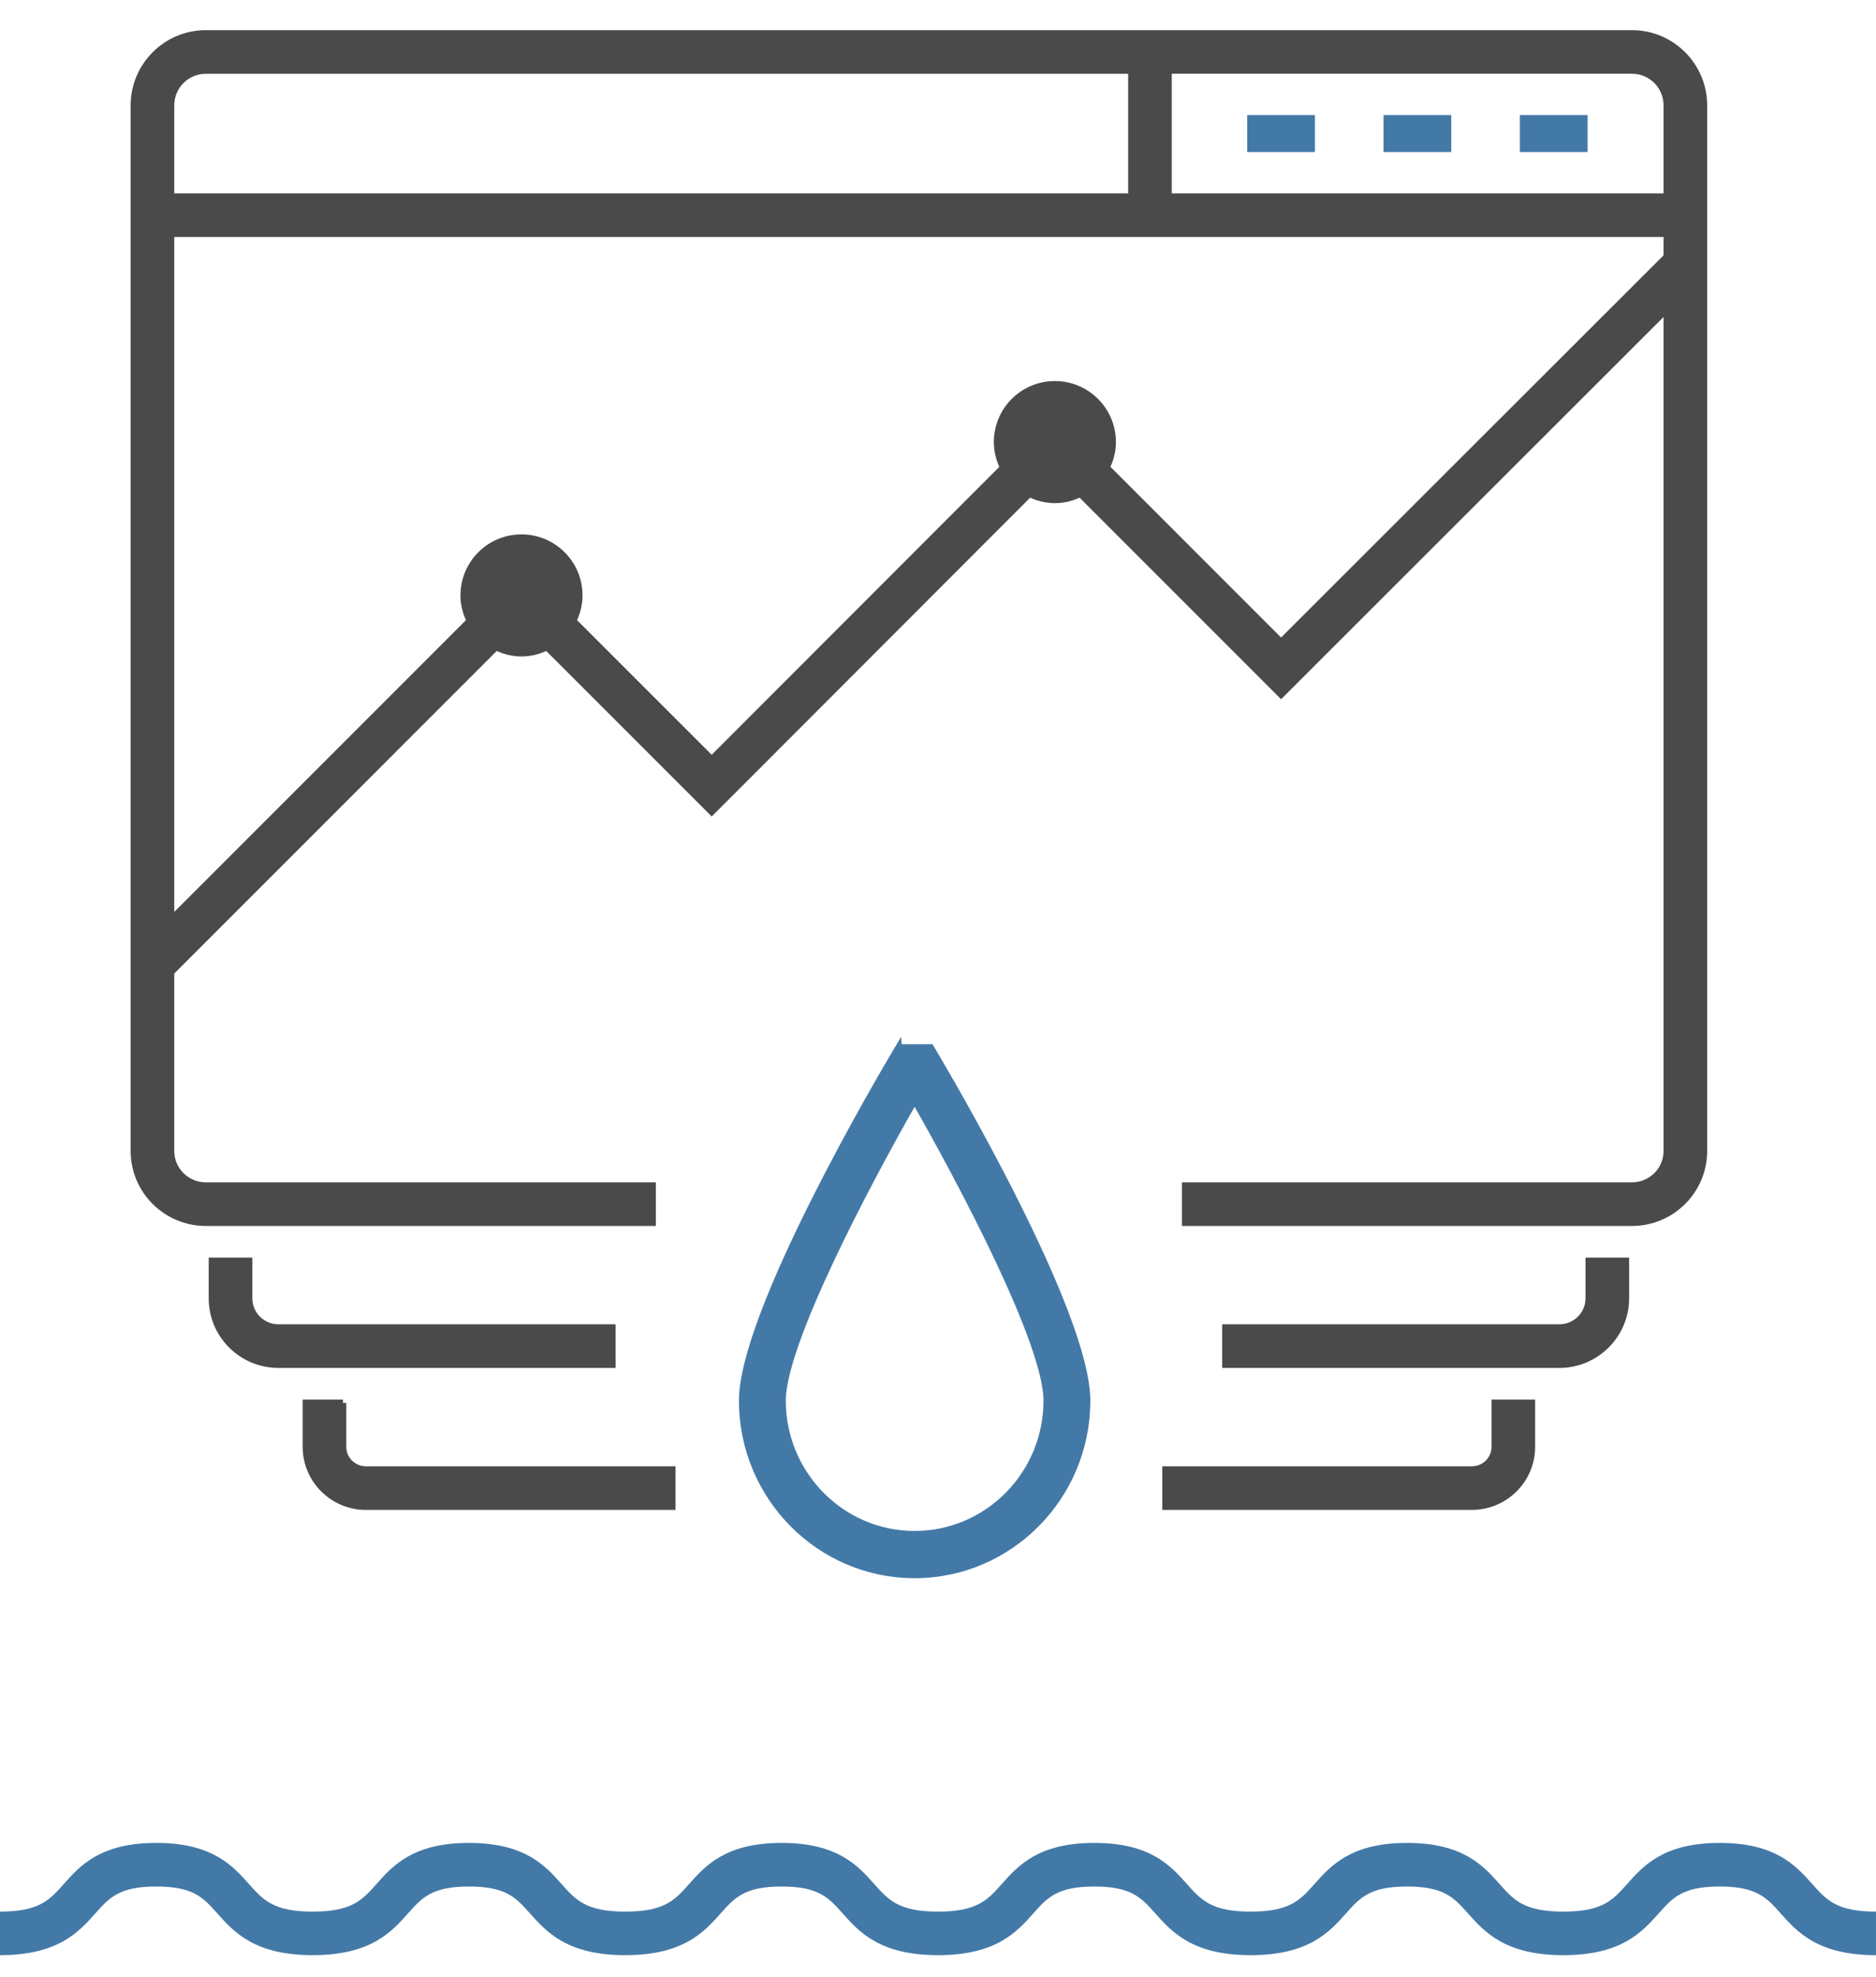
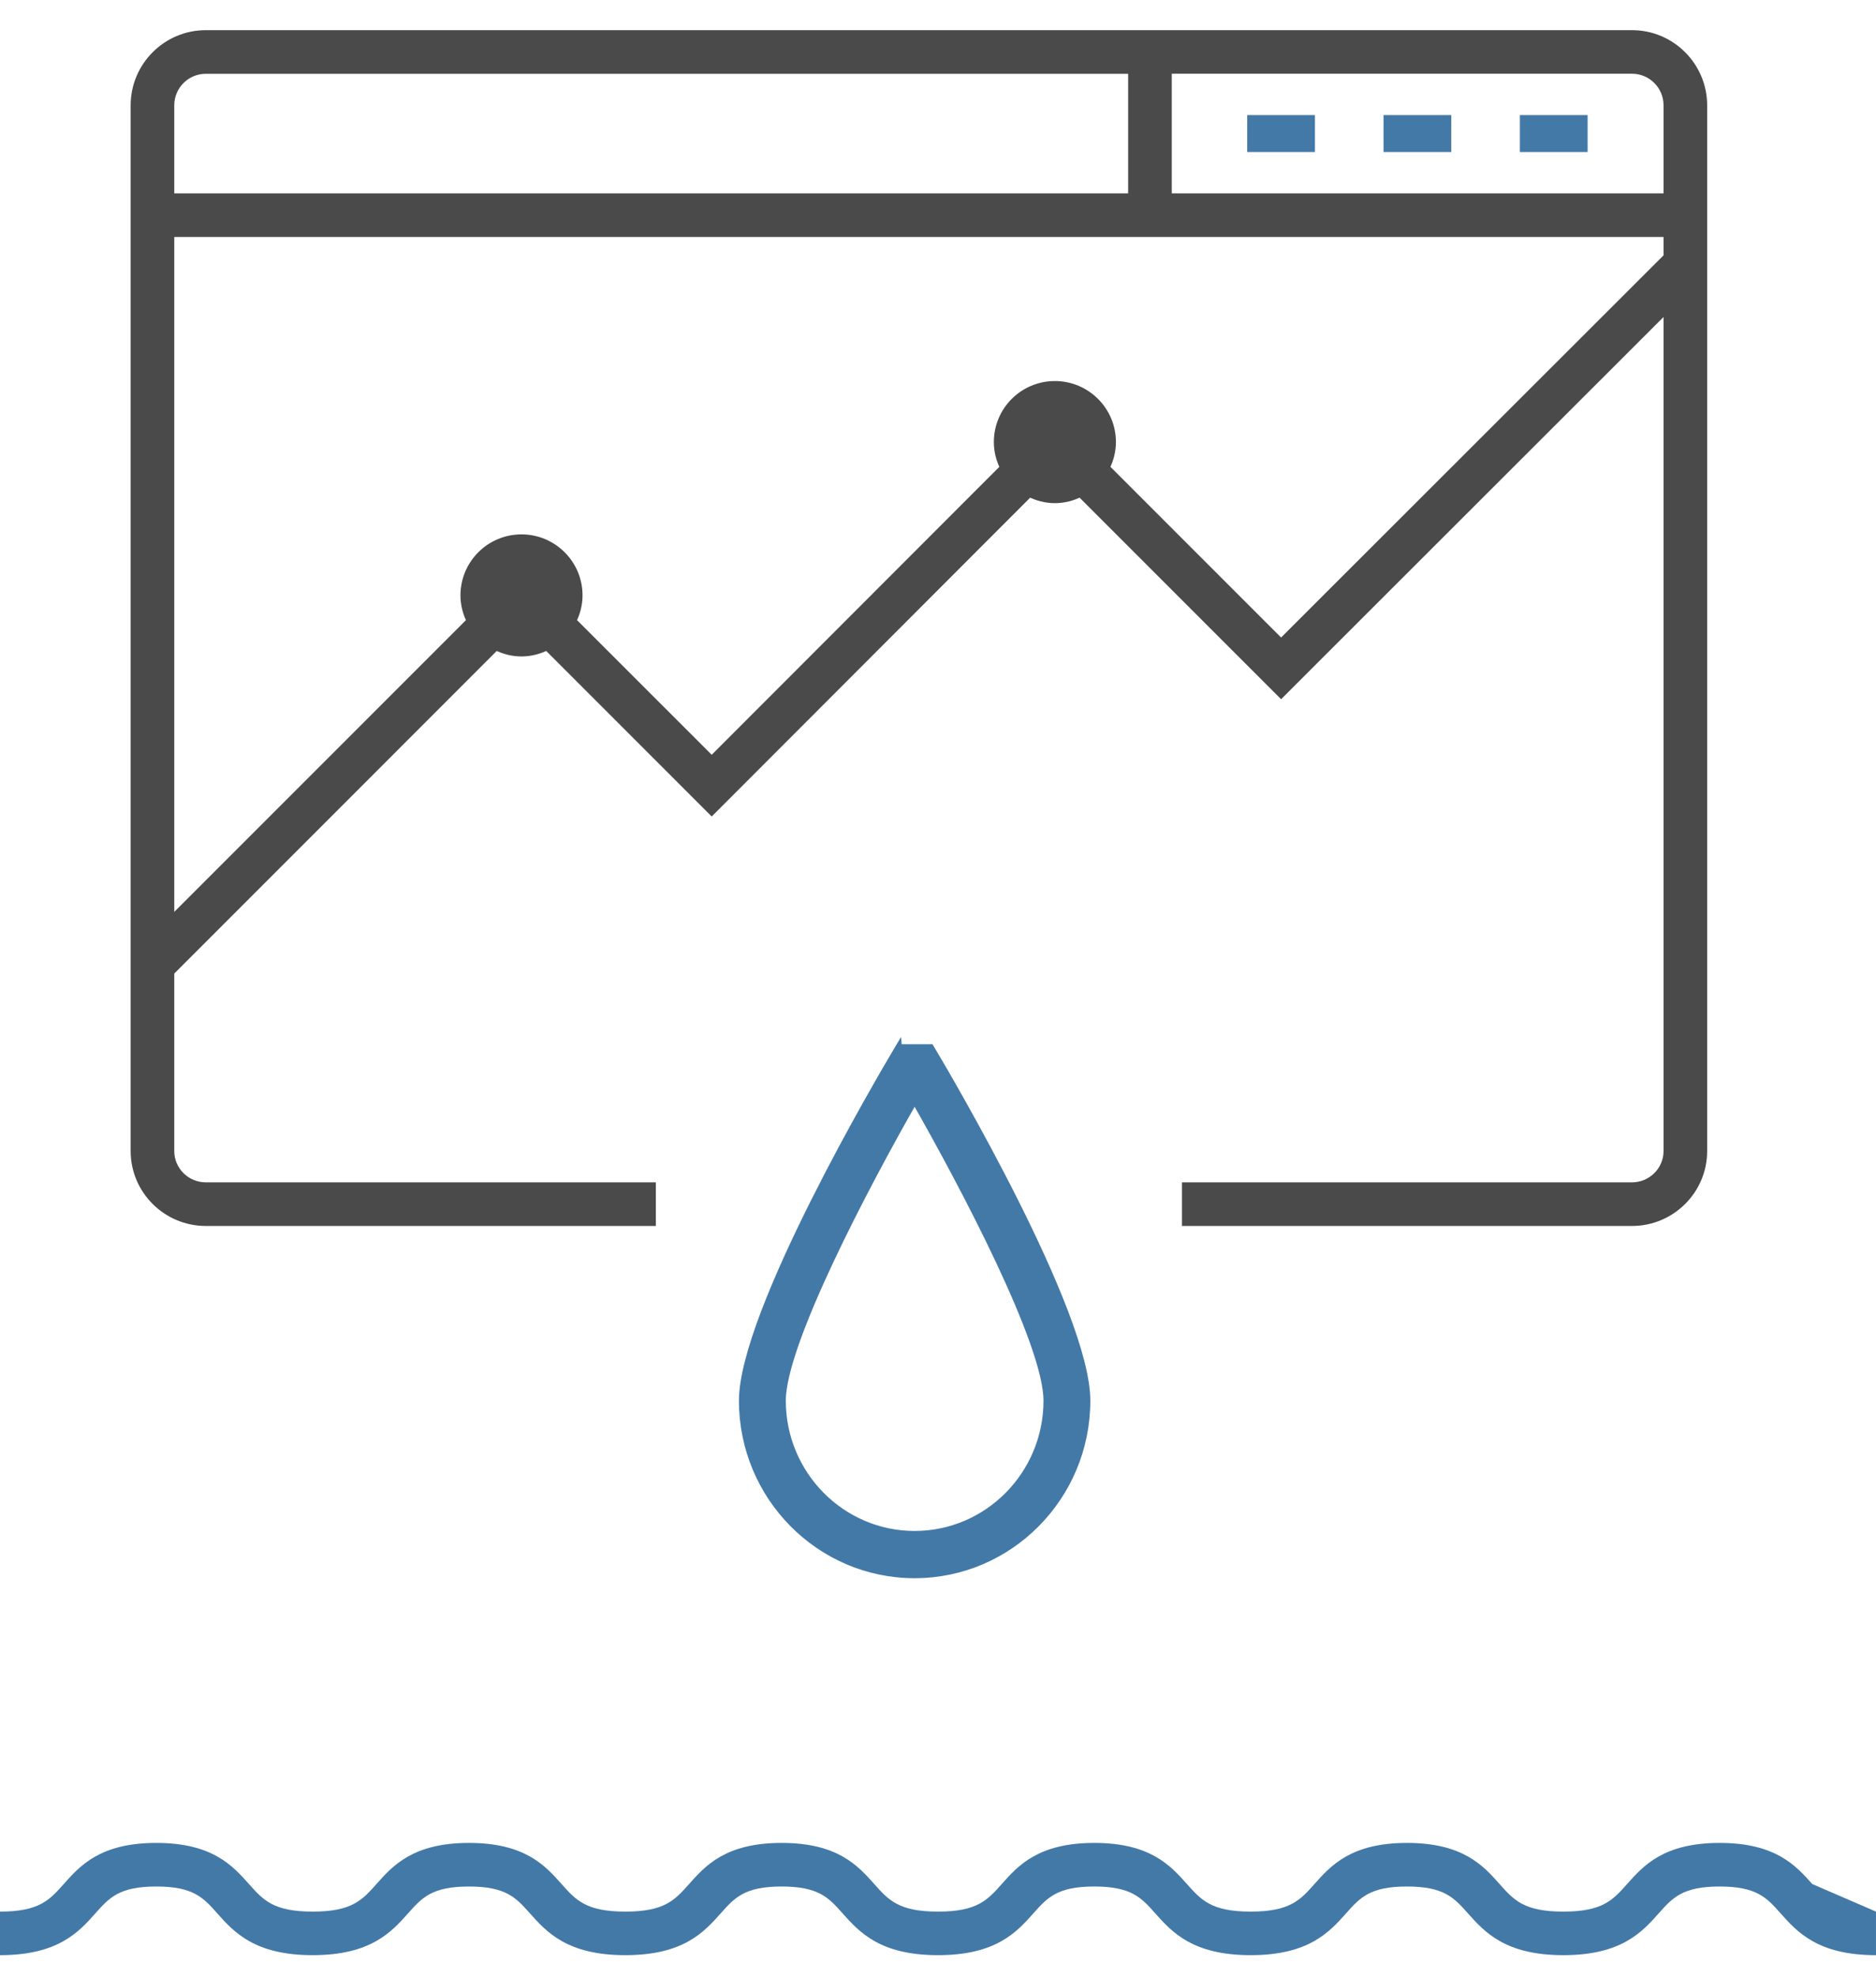
<svg xmlns="http://www.w3.org/2000/svg" width="56" height="59" viewBox="0 0 56 59">
  <g fill="none" fill-rule="evenodd">
    <g>
      <path fill="#4A4A4A" stroke="#4A4A4A" stroke-width=".2" d="M34.242 18.168l-5.215-5.215c.114-.23.184-.485.184-.76 0-.951-.772-1.721-1.722-1.721-.952 0-1.722.77-1.722 1.722 0 .274.07.53.184.76l-8.706 8.713-4.14-4.138c.114-.23.184-.486.184-.76 0-.95-.772-1.721-1.722-1.721-.951 0-1.722.77-1.722 1.721 0 .274.07.53.184.76l-8.927 8.927V5.972h44.656v.69L34.242 18.167zM2.144 1.102h27.632V4.87H1.102V2.144c0-.576.467-1.042 1.042-1.042zm43.614 1.042V4.87h-14.88V1.1h13.838c.574 0 1.042.467 1.042 1.043zM2.144 0C.963 0 0 .962 0 2.144v31.208c0 1.178.963 2.136 2.144 2.136h13.333v-1.102H2.144c-.575 0-1.042-.463-1.042-1.034v-5.339l9.705-9.706c.23.115.486.184.76.184s.528-.07.759-.184l4.919 4.919 9.485-9.494c.229.114.485.184.759.184s.53-.07.759-.184l5.994 5.994L45.758 8.219v25.133c0 .57-.468 1.034-1.042 1.034H31.383v1.102h13.333c1.182 0 2.144-.958 2.144-2.136V2.144C46.86.962 45.898 0 44.716 0H2.144z" transform="translate(0 1) translate(4)" />
      <path fill="#4379A7" d="M33.23 3.537L35.252 3.537 35.252 2.435 33.23 2.435zM37.299 3.537L39.321 3.537 39.321 2.435 37.299 2.435zM41.369 3.537L43.391 3.537 43.391 2.435 41.369 2.435z" transform="translate(0 1) translate(4)" />
-       <path fill="#4A4A4A" stroke="#4A4A4A" stroke-width=".2" d="M42.546 38.623h-9.963v1.102h9.963c1.093 0 1.984-.886 1.984-1.975v-1.118h-1.102v1.118c0 .482-.396.873-.882.873zM4.314 38.623c-.486 0-.881-.391-.881-.873v-1.118H2.33v1.118c0 1.09.89 1.975 1.984 1.975h9.963v-1.102H4.314zM6.237 40.869H5.135v1.313c0 .981.803 1.78 1.788 1.78h9.142V42.86H6.923c-.378 0-.686-.304-.686-.678v-1.313zM39.937 42.86h-9.142v1.101h9.142c.986 0 1.788-.798 1.788-1.779v-1.313h-1.102v1.313c0 .374-.308.678-.686.678z" transform="translate(0 1) translate(4)" />
      <path fill="#4379A7" stroke="#4379A7" stroke-width=".2" d="M27.249 40.802c0 2.2-1.77 3.988-3.947 3.988-2.175 0-3.945-1.789-3.945-3.988 0-1.712 2.503-6.45 3.945-8.973 1.442 2.523 3.947 7.26 3.947 8.973zm-4.424-10.539l-.036.06c-.474.796-4.631 7.85-4.631 10.479 0 2.867 2.308 5.198 5.144 5.198 2.837 0 5.145-2.331 5.145-5.198 0-2.629-4.158-9.683-4.632-10.478l-.036-.06h-.954z" transform="translate(0 1) translate(4)" />
    </g>
    <g fill="#4379A7">
      <path d="M26.097 1.227C25.61.681 25.005 0 23.333 0c-1.673 0-2.278.681-2.763 1.227-.425.478-.731.823-1.904.823-1.171 0-1.479-.345-1.903-.823C16.277.681 15.671 0 14 0c-1.672 0-2.277.681-2.762 1.227-.425.478-.732.823-1.904.823s-1.478-.345-1.903-.823C6.944.681 6.339 0 4.665 0 2.993 0 2.388.681 1.903 1.227c-.425.478-.732.823-1.903.823v1.3c1.737 0 2.354-.694 2.849-1.25.413-.464.71-.799 1.816-.799 1.107 0 1.406.335 1.818.799.496.556 1.113 1.25 2.85 1.25 1.738 0 2.354-.694 2.85-1.25.413-.464.71-.799 1.816-.799 1.107 0 1.405.335 1.818.799.496.556 1.112 1.25 2.85 1.25 1.737 0 2.354-.694 2.849-1.25.413-.464.71-.799 1.817-.799 1.106 0 1.405.335 1.817.799.496.556 1.113 1.25 2.85 1.25v-1.3c-1.171 0-1.479-.345-1.903-.823" transform="translate(0 1) translate(0 54)" />
-       <path d="M54.097 1.227C53.61.681 53.005 0 51.333 0c-1.673 0-2.278.681-2.763 1.227-.425.478-.731.823-1.904.823-1.171 0-1.479-.345-1.903-.823C44.277.681 43.671 0 42 0c-1.672 0-2.277.681-2.762 1.227-.425.478-.732.823-1.904.823s-1.478-.345-1.903-.823C34.944.681 34.339 0 32.665 0c-1.672 0-2.277.681-2.762 1.227-.425.478-.732.823-1.903.823v1.3c1.737 0 2.354-.694 2.849-1.25.413-.464.71-.799 1.816-.799 1.107 0 1.406.335 1.818.799.496.556 1.113 1.25 2.85 1.25 1.738 0 2.354-.694 2.85-1.25.413-.464.71-.799 1.816-.799 1.107 0 1.405.335 1.818.799.496.556 1.112 1.25 2.85 1.25 1.737 0 2.354-.694 2.849-1.25.413-.464.71-.799 1.817-.799 1.106 0 1.405.335 1.817.799.496.556 1.113 1.25 2.85 1.25v-1.3c-1.171 0-1.479-.345-1.903-.823" transform="translate(0 1) translate(0 54)" />
+       <path d="M54.097 1.227C53.61.681 53.005 0 51.333 0c-1.673 0-2.278.681-2.763 1.227-.425.478-.731.823-1.904.823-1.171 0-1.479-.345-1.903-.823C44.277.681 43.671 0 42 0c-1.672 0-2.277.681-2.762 1.227-.425.478-.732.823-1.904.823s-1.478-.345-1.903-.823C34.944.681 34.339 0 32.665 0c-1.672 0-2.277.681-2.762 1.227-.425.478-.732.823-1.903.823v1.3c1.737 0 2.354-.694 2.849-1.25.413-.464.71-.799 1.816-.799 1.107 0 1.406.335 1.818.799.496.556 1.113 1.25 2.85 1.25 1.738 0 2.354-.694 2.85-1.25.413-.464.71-.799 1.816-.799 1.107 0 1.405.335 1.818.799.496.556 1.112 1.25 2.85 1.25 1.737 0 2.354-.694 2.849-1.25.413-.464.71-.799 1.817-.799 1.106 0 1.405.335 1.817.799.496.556 1.113 1.25 2.85 1.25v-1.3" transform="translate(0 1) translate(0 54)" />
    </g>
  </g>
</svg>